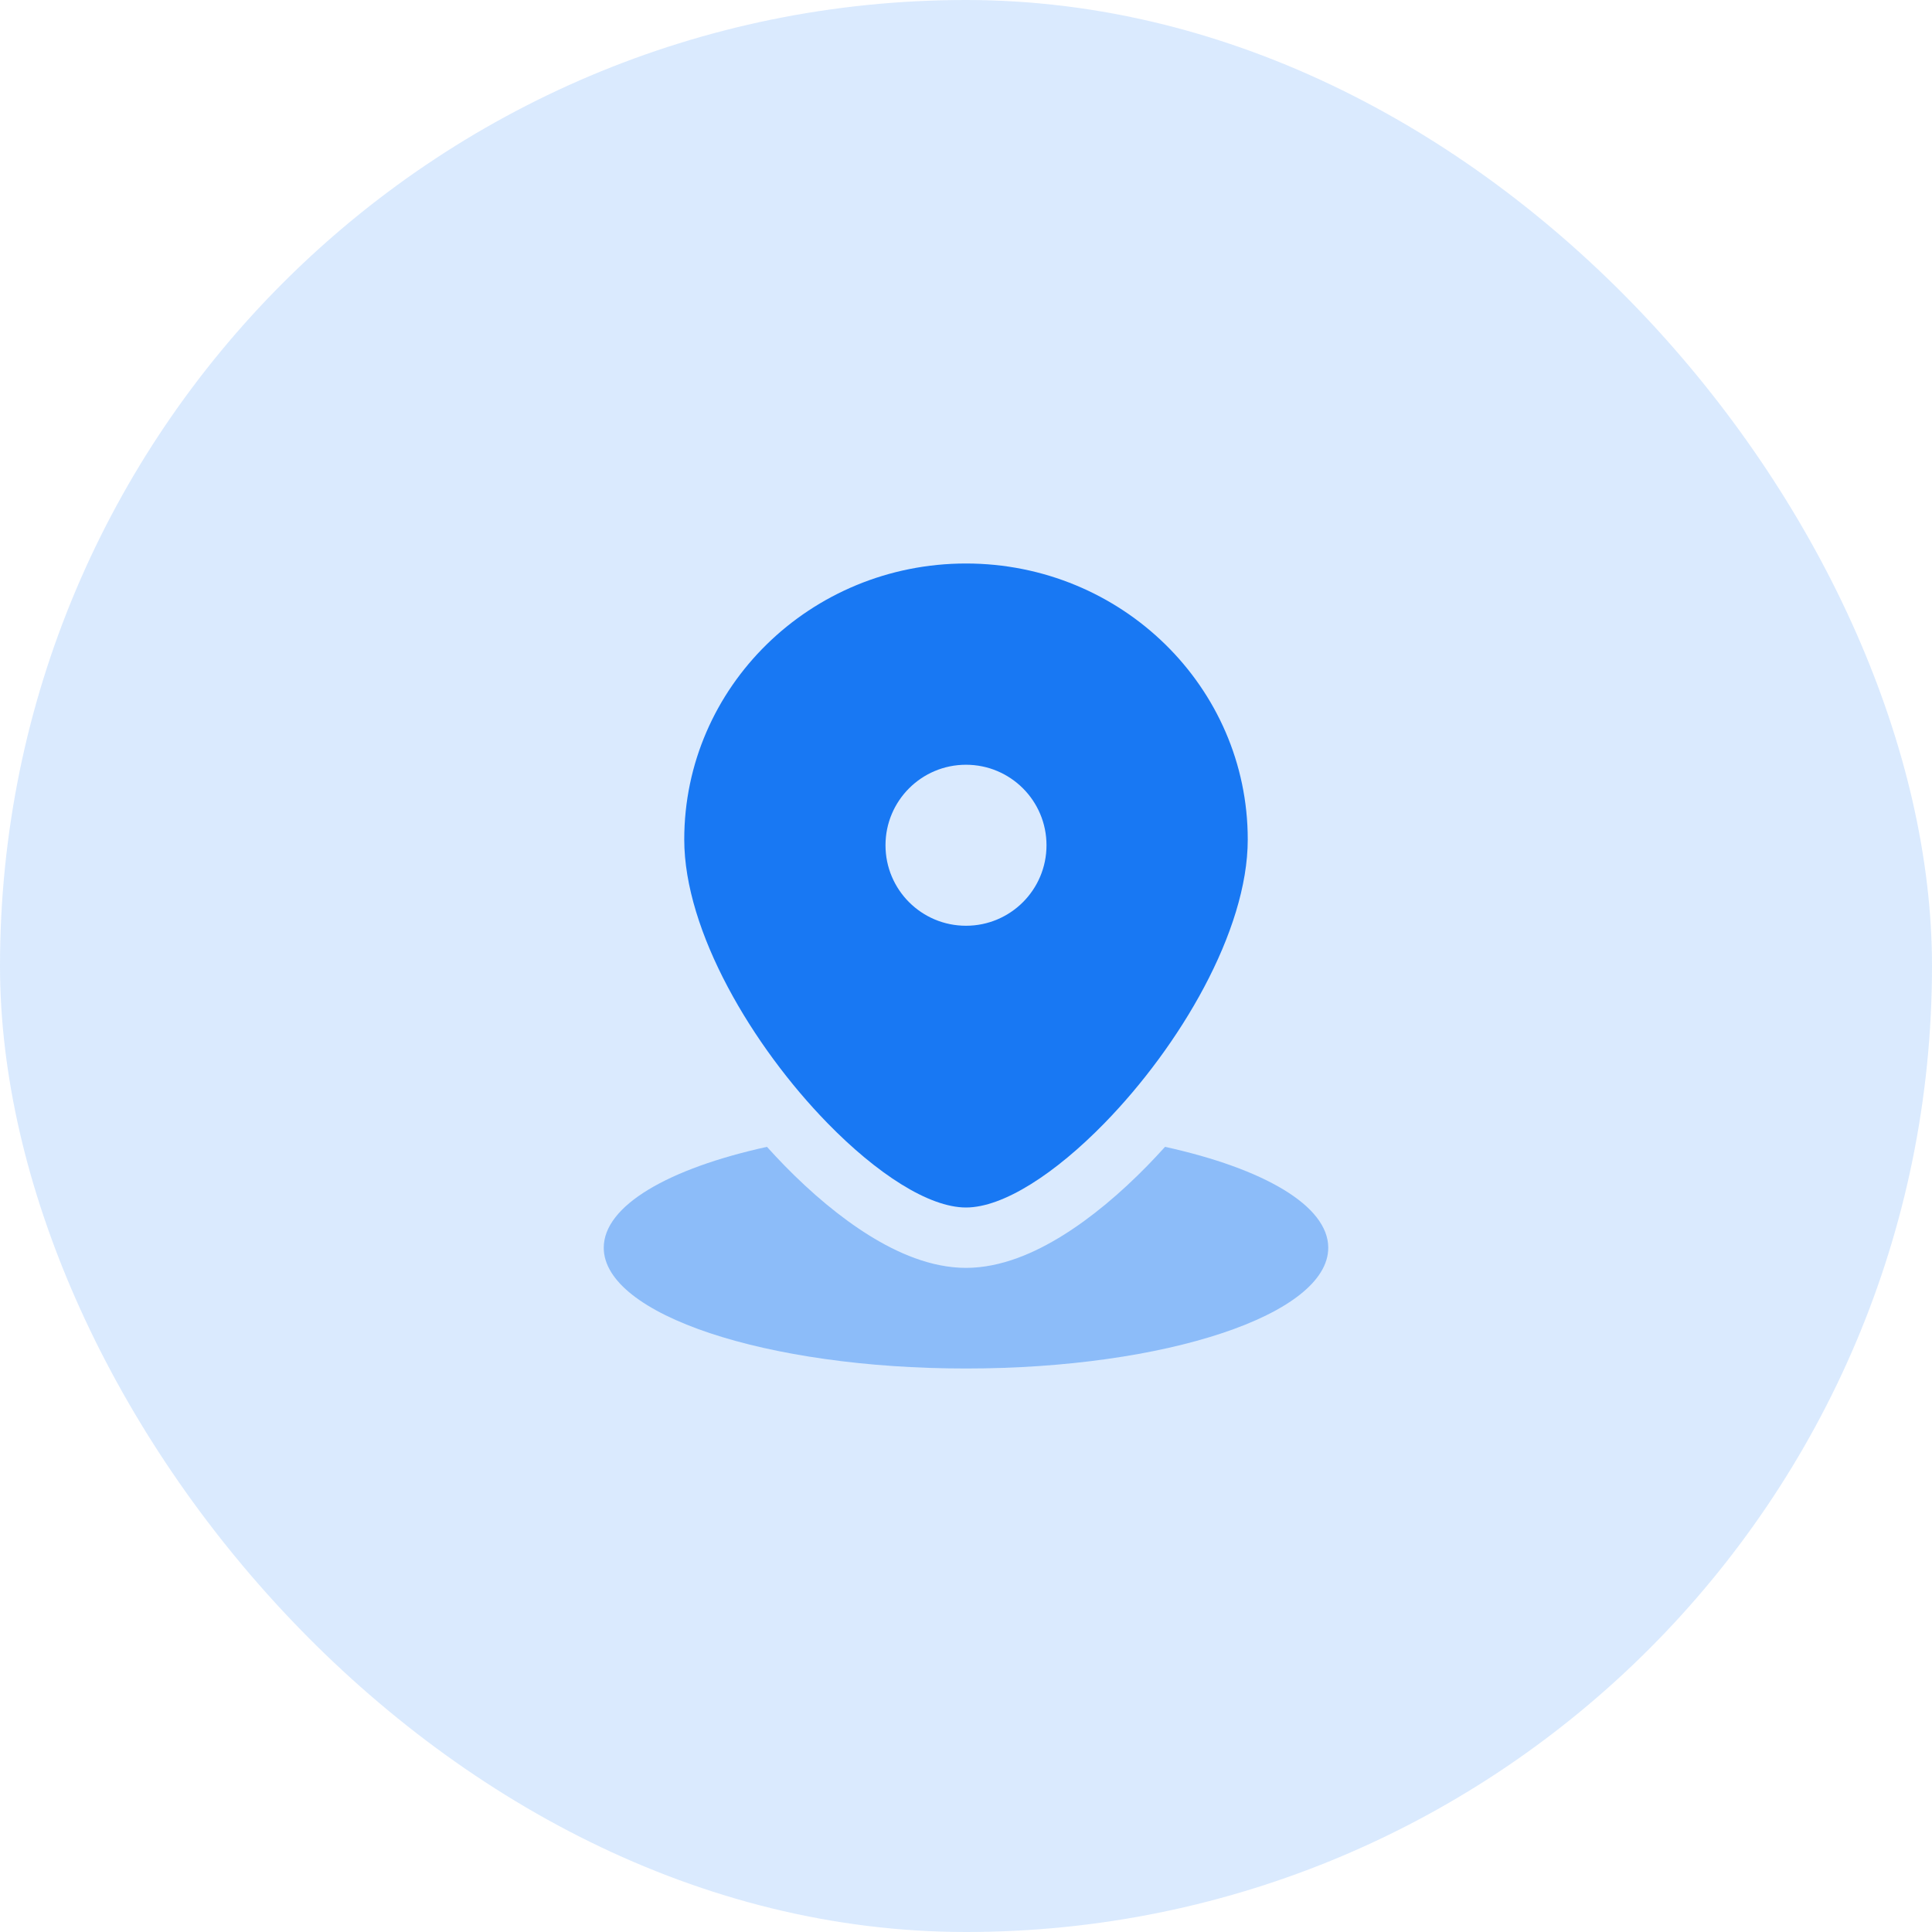
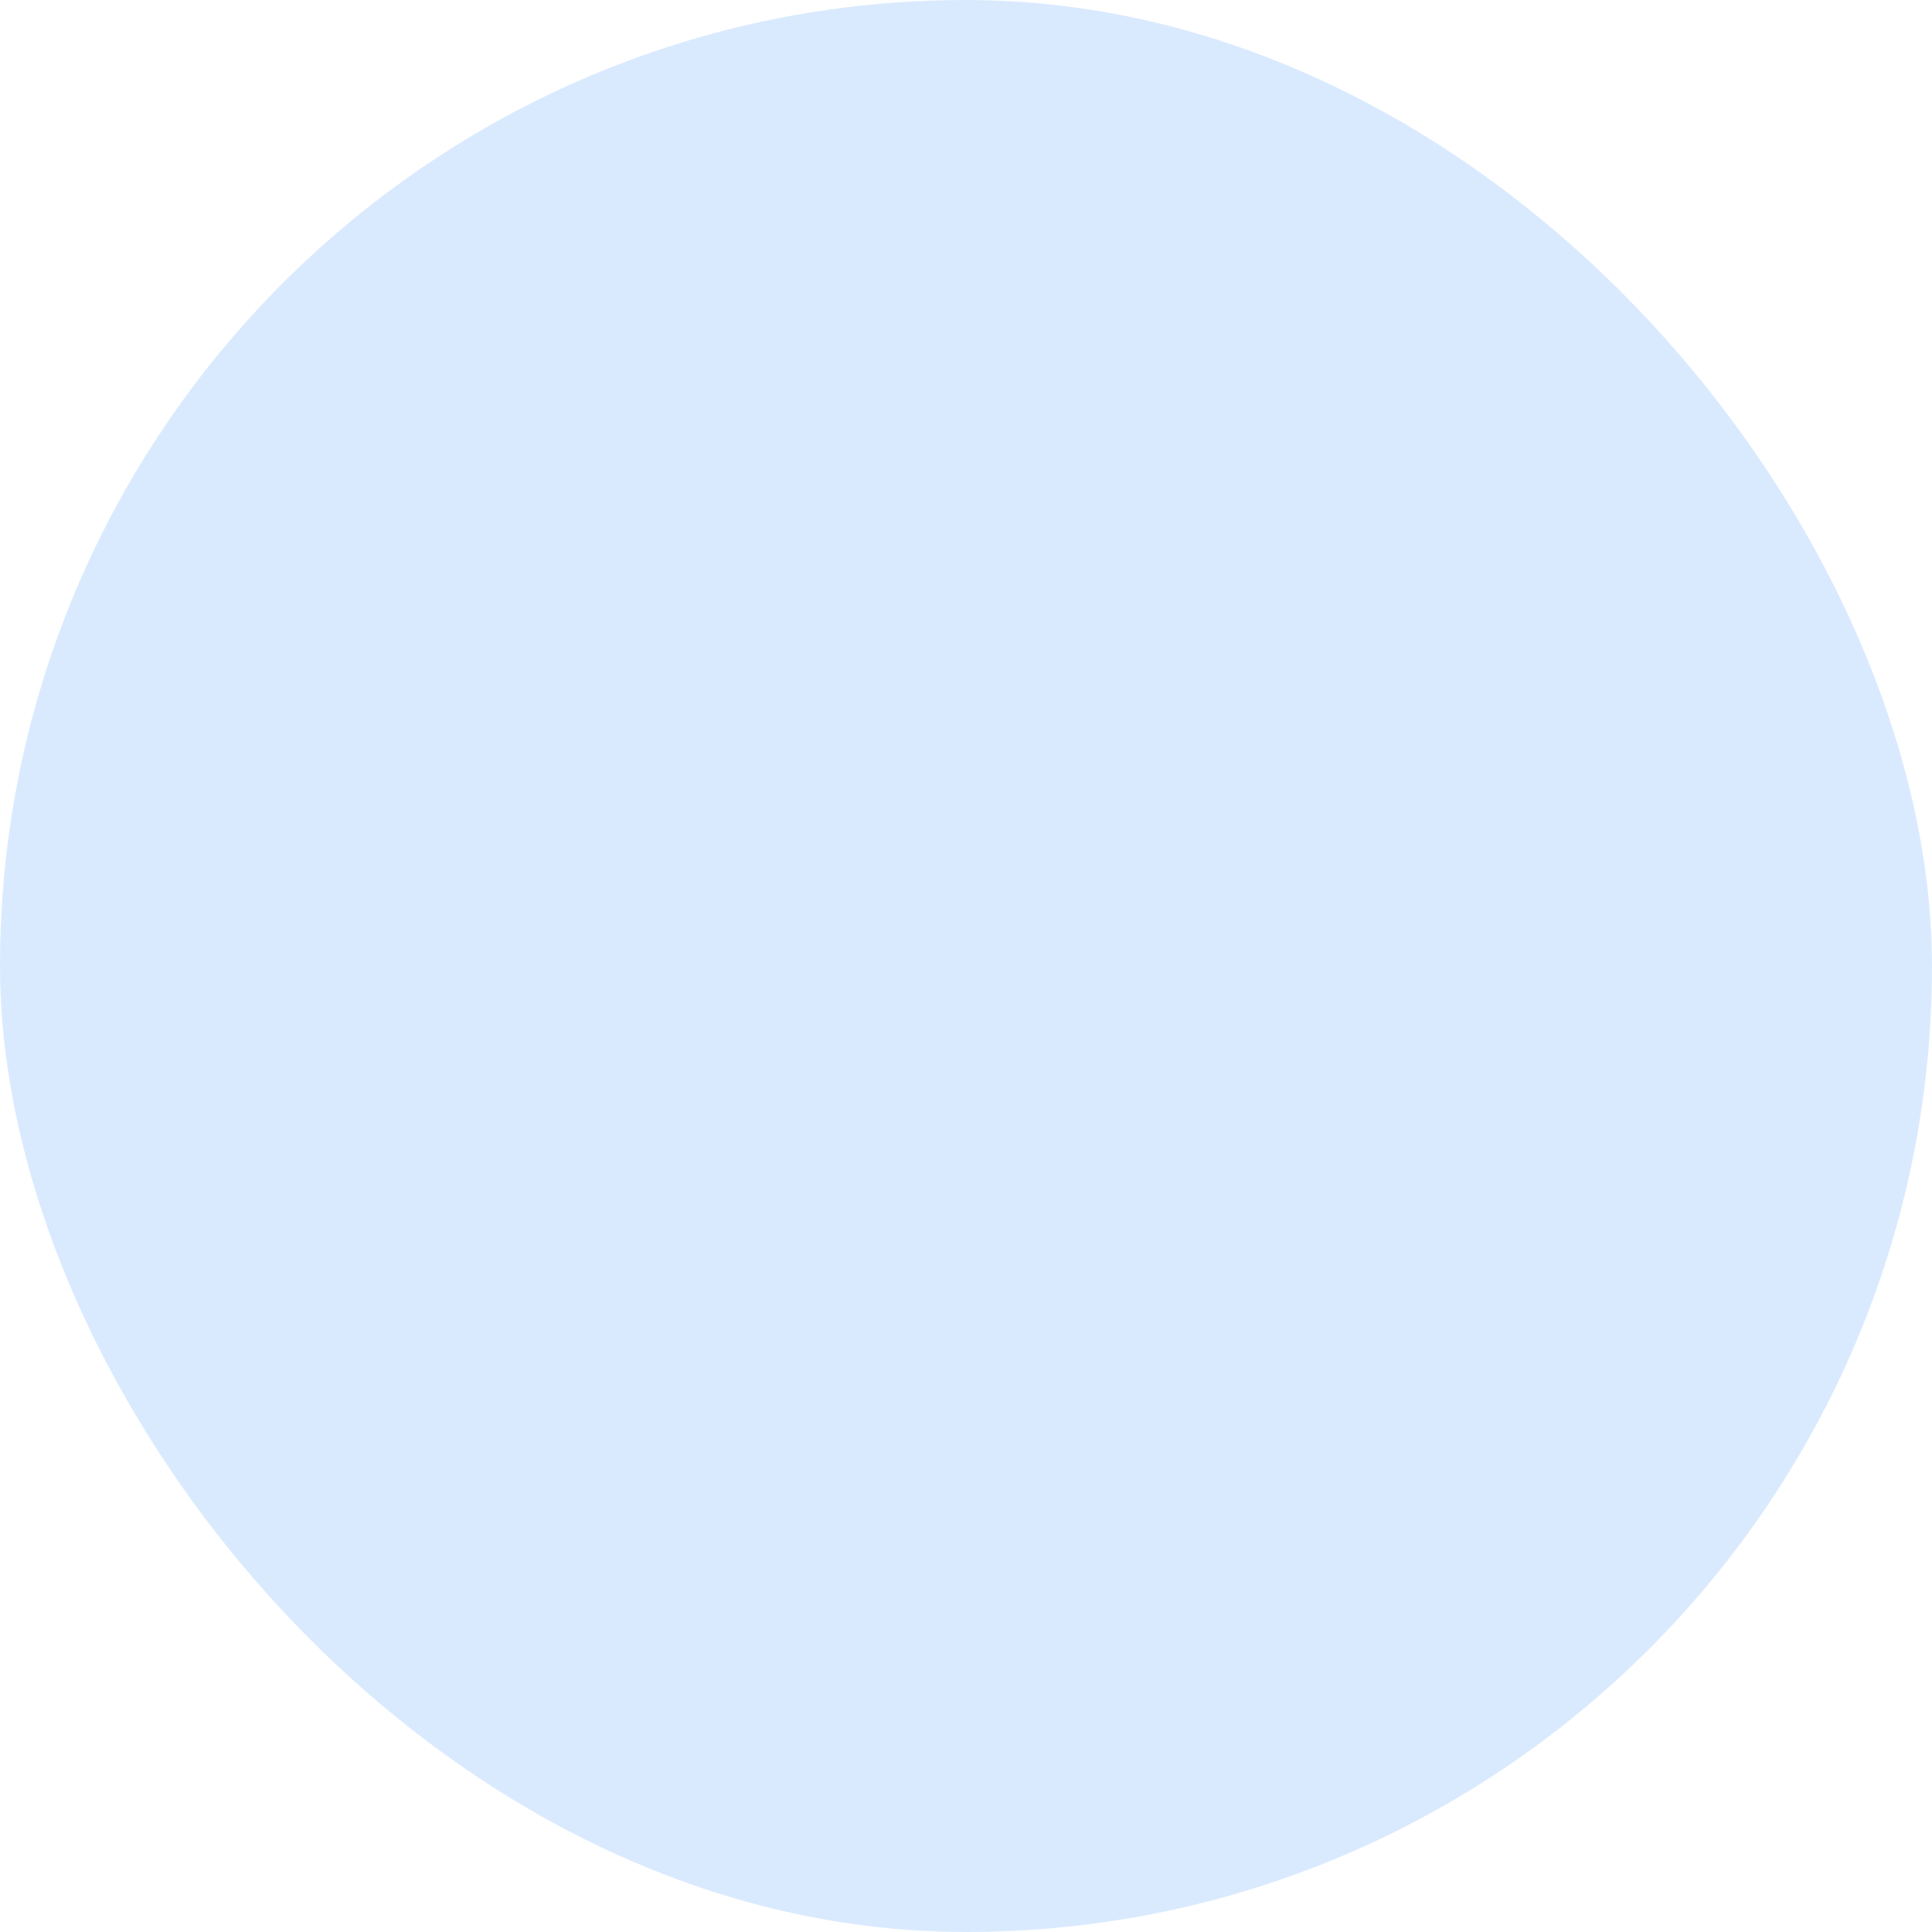
<svg xmlns="http://www.w3.org/2000/svg" width="48" height="48" viewBox="0 0 48 48" fill="none">
  <rect opacity="0.16" width="48" height="48" rx="24" fill="#1878F3" />
-   <path fill-rule="evenodd" clip-rule="evenodd" d="M27.442 27.903C29.302 25.997 31 23.142 31 20.857C31 17.07 27.866 14 24 14C20.134 14 17 17.07 17 20.857C17 23.142 18.698 25.997 20.558 27.903C21.781 29.157 23.074 30 24 30C24.926 30 26.219 29.157 27.442 27.903ZM24 23C25.105 23 26 22.105 26 21C26 19.895 25.105 19 24 19C22.895 19 22 19.895 22 21C22 22.105 22.895 23 24 23Z" fill="#1878F3" />
-   <path opacity="0.4" fill-rule="evenodd" clip-rule="evenodd" d="M19.055 28.493C16.612 29.03 15 29.952 15 31C15 32.657 19.029 34 24 34C28.971 34 33 32.657 33 31C33 29.952 31.388 29.03 28.945 28.493C28.803 28.65 28.66 28.803 28.516 28.951C27.844 29.64 27.121 30.249 26.401 30.696C25.714 31.123 24.873 31.5 24 31.5C23.127 31.5 22.286 31.123 21.599 30.696C20.879 30.249 20.156 29.64 19.484 28.951C19.34 28.803 19.197 28.65 19.055 28.493Z" fill="#1878F3" />
</svg>